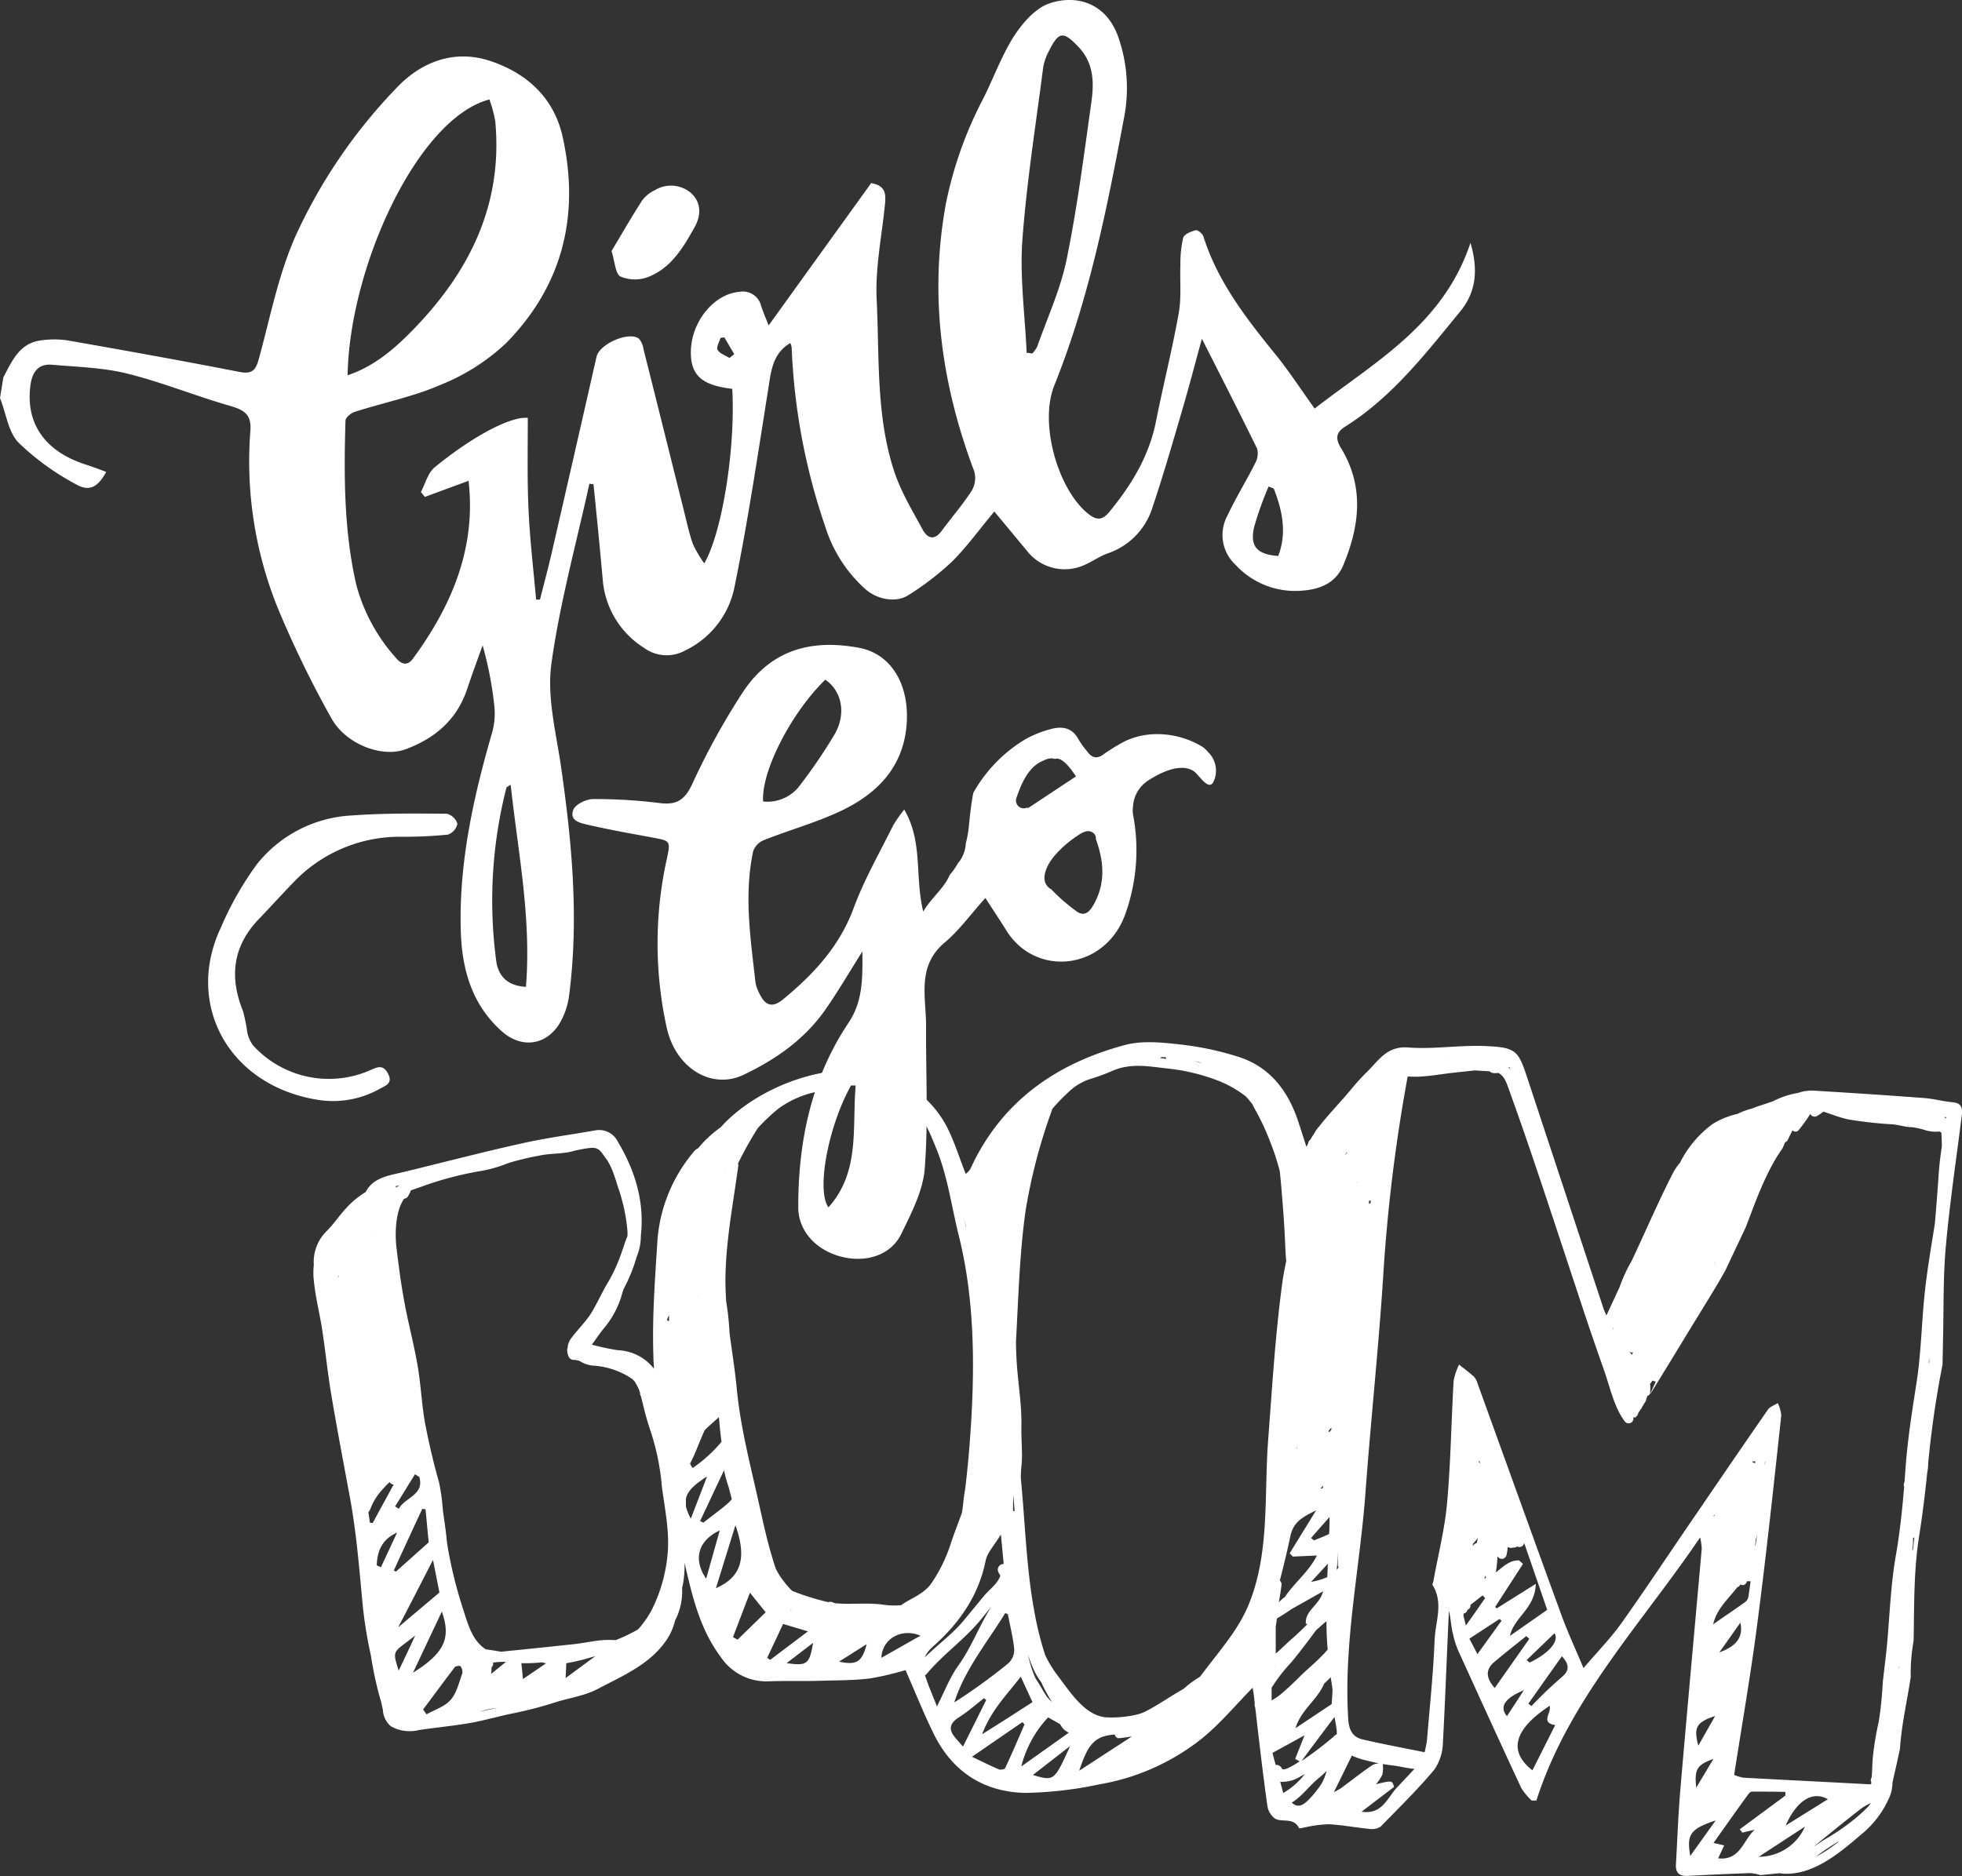
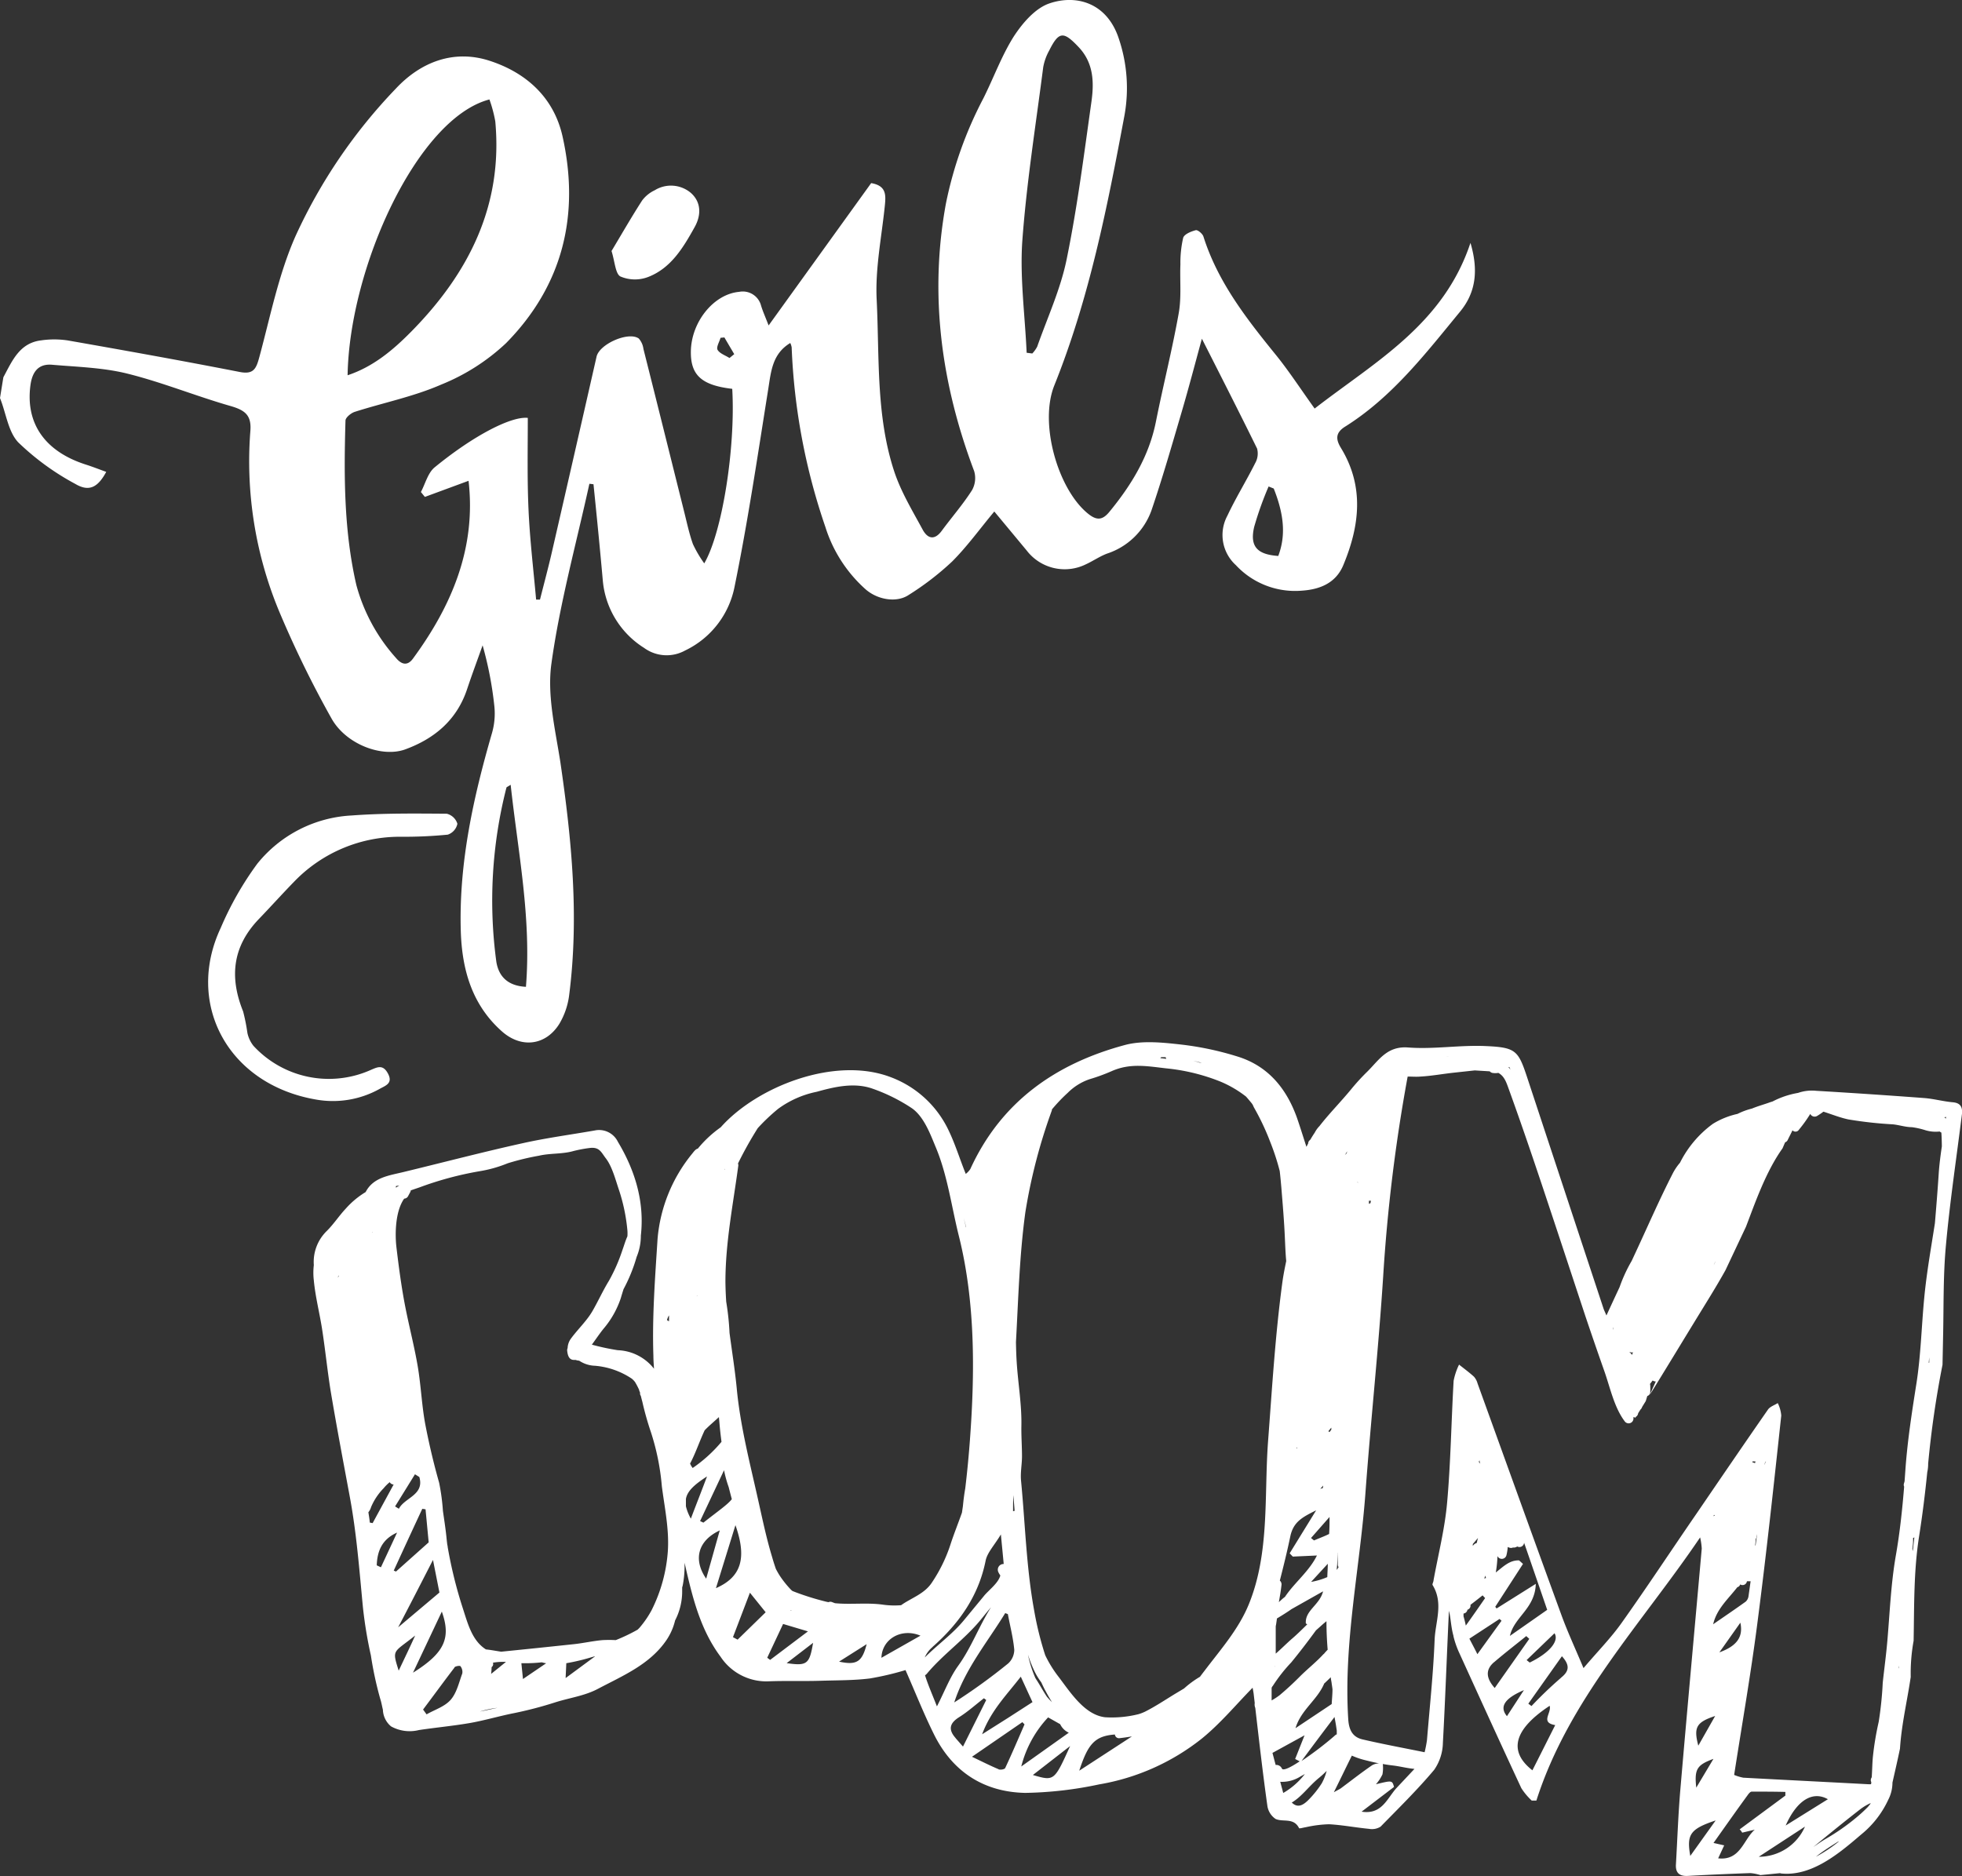
<svg xmlns="http://www.w3.org/2000/svg" viewBox="0 0 325.23 311.05">
  <rect x="0" y="0" width="325.23" height="311.05" fill="#333333" stroke="none" />
  <defs>
    <style>.cls-1,.cls-2{fill:#fff;}.cls-2{fill-rule:evenodd;}</style>
  </defs>
  <title>Asset 1</title>
  <g id="Layer_2" data-name="Layer 2">
    <g id="Laag_6" data-name="Laag 6">
      <path class="cls-1" d="M323.69,182.76c-1.59-.14-3.15-.58-4.74-.7q-8.94-.67-17.9-1.2a7,7,0,0,0-3,.35,14.3,14.3,0,0,0-4.22,1.42l-.36.11c-1,.37-2.06.65-3.07,1.07a11.23,11.23,0,0,0-2.38.88,13.16,13.16,0,0,0-4.09,1.65,17.88,17.88,0,0,0-5.45,6.45,9,9,0,0,0-1.23,1.84c-2.18,4.26-4.09,8.66-6.11,13l-.67,1.44a25.1,25.1,0,0,0-2,4.34c-.71,1.52-1.43,3.07-2.18,4.7-.27-.64-.39-.86-.47-1.1q-6.28-19-12.55-38c-1.59-4.84-1.87-5.35-7.1-5.57-4.23-.18-8.52.56-12.73.24-3.52-.28-4.88,2.12-6.79,4a35.38,35.38,0,0,0-2.68,2.93c-1.7,2.07-3.62,4-5.25,6.1a4.52,4.52,0,0,0-.78,1.08c-.25.37-.49.75-.72,1.15l-.14.14a.68.68,0,0,0-.23.51c-.1.18-.19.37-.29.56-.51-1.57-1-3.16-1.54-4.73-1.74-4.92-4.8-8.68-9.91-10.25a50.57,50.57,0,0,0-9.51-2c-3-.33-6.28-.67-9.14.1-11.47,3.08-20.53,9.42-25.62,20.57a3.51,3.51,0,0,1-.75.8c-1-2.48-1.72-4.86-2.79-7.1a17.31,17.31,0,0,0-9.57-8.91c-9.28-3.6-22.27,1.53-28.26,8.28a19.17,19.17,0,0,0-3.8,3.54c-.34.06-.66.49-.91.81A25.7,25.7,0,0,0,109,205.42c-.41,6.45-.91,12.94-.69,19.38,0,.71.06,1.43.1,2.14a8,8,0,0,0-6-3.07,37.81,37.81,0,0,1-4.3-.92c.64-.87,1.25-1.79,1.91-2.61a15.33,15.33,0,0,0,2.89-5.11c.14-.49.3-1,.45-1.48a26.87,26.87,0,0,0,2.17-5.34,9.12,9.12,0,0,0,.7-3.54c.59-5.24-.73-10.43-3.81-15.56a3.46,3.46,0,0,0-3.84-1.87c-4,.7-8,1.23-11.94,2.11C80.08,191,73.57,192.71,67,194.3c-2.47.61-5.12.88-6.39,3.35a14.21,14.21,0,0,0-3.28,2.73c-1.12,1.19-2,2.57-3.17,3.73a7.17,7.17,0,0,0-2.14,5.65,10.72,10.72,0,0,0,0,2.53c.27,2.85,1,5.57,1.42,8.4.49,3.24.83,6.51,1.34,9.76,1,6,2.12,11.88,3.22,17.81s1.57,12.05,2.15,18.14a71.24,71.24,0,0,0,1.33,8.08,58.86,58.86,0,0,0,1.56,7.23c.18.53.28,1.16.43,1.77a3.75,3.75,0,0,0,1.35,2.76,6.34,6.34,0,0,0,4.63.61c2.74-.41,5.51-.67,8.24-1.13,2.55-.43,5-1.18,7.55-1.68A64.29,64.29,0,0,0,92,282.27c2.4-.77,4.89-1.07,7.13-2.26,4.21-2.22,8.62-4.05,11.37-8.11a10,10,0,0,0,1.41-3.23,10.42,10.42,0,0,0,1.17-4.89c0-.19,0-.38,0-.57l.09-.33a17,17,0,0,0,.3-3.78c.09.39.19.78.27,1.17,1.18,5.09,2.5,10.13,5.71,14.43a9.09,9.09,0,0,0,8,4.07c2.85-.11,5.71,0,8.57-.09s5.46-.05,8.15-.38a48.38,48.38,0,0,0,5.93-1.39c1.61,3.64,3,7.18,4.69,10.59,3.07,6.26,8.29,9.63,15.15,9.77a63,63,0,0,0,12.26-1.41,37.33,37.33,0,0,0,17-7.58c3.11-2.52,5.72-5.68,8.44-8.45,0,.07.11.54.17,1l.18,1.55a1.45,1.45,0,0,0,.09.79c.63,5.41,1.24,10.81,2,16.21a3.16,3.16,0,0,0,1.37,2.21c1.24.57,3-.27,3.89,1.53.05.1.76-.11,1.16-.17a20,20,0,0,1,3.81-.48c2.21.12,4.41.55,6.62.76a2.68,2.68,0,0,0,1.92-.36c3-3.07,6.12-6.13,8.89-9.43a8.11,8.11,0,0,0,1.44-4.46c.4-7.3.65-14.6,1-21.9a1.94,1.94,0,0,1,.05.2c.25,1,.31,2.6.7,3.94,0,.13.05.26.08.39a15,15,0,0,0,.92,2.53c3.4,7.46,6.79,14.91,10.25,22.34a10.7,10.7,0,0,0,1.72,2.06h.78c5.36-16.76,17.39-29.23,27.14-43.63a10.77,10.77,0,0,1,.27,1.85c-1.18,13.29-2.4,26.58-3.54,39.87-.36,4.16-.5,8.33-.74,12.5-.09,1.47.65,2,2.06,1.9,3.41-.19,6.84-.34,10.26-.46a7.14,7.14,0,0,1,1.68.33l3.26-.32.17.05c5.08.53,9.66-3.36,13.24-6.43a16.12,16.12,0,0,0,4.52-5.78,6.24,6.24,0,0,0,.7-2.72.57.57,0,0,0,0-.13c.39-1.73.84-3.66,1.25-5.64.25-4,1.2-7.92,1.78-11.88a30.16,30.16,0,0,1,.48-6c.11-5.81,0-11.49.9-17.27.56-3.54,1-7.1,1.36-10.67a6.32,6.32,0,0,0,.15-1.43A161.67,161.67,0,0,1,322,226.28l.09-4.41c.12-5.15,0-10.32.48-15.44.66-7.26,1.75-14.47,2.65-21.7C325.34,183.58,325,182.87,323.69,182.76Zm-3.89,43.16-.09.05.09-.92ZM310,299l.11,0c-.26.34-.48.6-.54.66a25,25,0,0,1-1.86,1.7,36,36,0,0,1-5.2,3.61c-.65.39-1.28.84-1.92,1.27,2.6-2.14,5.21-4.27,7.87-6.33A9.11,9.11,0,0,1,310,299Zm-5.21,6.35a23,23,0,0,1-3.77,2.5C302.18,306.92,303.46,306.12,304.74,305.32Zm9.93-28.85.09-.32-.06.47ZM317,256.78h0a8.88,8.88,0,0,0,.12-1.78.51.51,0,0,0,.21-.1c-.08.77-.17,1.53-.26,2.3C317.06,257.06,317,256.92,317,256.78Zm2.08-18.34c0-.35.06-.69.08-1l0-.19-.12,1.26S319.09,238.45,319.09,238.44Zm-107.62,54.2c-.18-.67-.35-1.32-.53-2l5.32-2.92-1.56,3.93.75.39c-1.5,1-2.75,1.62-2.95,1.19A1,1,0,0,0,211.47,292.64Zm-39.61-14.05c-.07-.12-.14-.24-.22-.36a19.6,19.6,0,0,1-1.23-3.88,20.12,20.12,0,0,0,1.13,2.85,11,11,0,0,0,1.07,1.73c.23.48.46,1,.71,1.43.33.63.69,1.25,1.07,1.86a9.83,9.83,0,0,1-.83-.88C172.94,280.44,172.4,279.43,171.86,278.59Zm44.6-9.43.24.17c-.79.77-1.56,1.54-2.34,2.22-1,.85-1.89,1.78-2.88,2.63,0-1.48,0-3,0-4.45,0-.17.06-.34.08-.51s.09-.58.12-.87c.83-.5,1.64-1,2.42-1.55l5.23-2.95C218.75,266.13,216.31,267,216.46,269.16Zm6.87-78.31-.09.37-.29.29C223.09,191.28,223.22,191.06,223.33,190.85Zm-2.65,46.21-.29.39-.18-.15.48-.59C220.69,236.83,220.69,236.94,220.68,237.06ZM225,196v0l.08,0c0,.05,0,.09,0,.13ZM215,239.32l0,.05,0,.1c0-.06,0-.12,0-.18Zm-.07.64s0,.1.08.14l-.07.09C214.9,240.11,214.91,240,214.9,240Zm12.24-40.46a.64.64,0,0,0-.25.12c0-.18,0-.36,0-.54a.89.89,0,0,0,.33,0Zm-7.83,46.82c0,.14-.05.28-.07.42l-.41.11ZM213,264.77a5.46,5.46,0,0,0-.45.36c-.19.17-.38.34-.56.52.17-1,.34-1.92.44-2.89a.81.81,0,0,0-.28-.69c.62-2.42,1.22-4.85,1.73-7.3s2-3.21,4.29-4.35l-4.39,7.13.52.54,4-.18C217,260.56,214.56,262.42,213,264.77Zm4.82-9.36-.5-.4,3.07-3.49c0,.94,0,1.88-.07,2.82C219.61,254.7,218.78,255,217.82,255.41Zm-6.48,20.87.06,0-.06.08Zm6-14,2.76-3c0,.74-.06,1.47-.08,2.21A11.92,11.92,0,0,1,217.38,262.28Zm4.37-4.75.05-.06c0,.64,0,1.29,0,1.93a.69.69,0,0,0,.13.43,3,3,0,0,1-.32.47C221.68,259.37,221.71,258.45,221.75,257.53Zm-2.31,16.72c-1.2,1.32-2.65,2.45-3.92,3.72-1.07,1.08-2.18,2.11-3.35,3.09a11.46,11.46,0,0,1-1.34.88c0-.39,0-.78,0-1.17s0-.54,0-.81.16-.35.25-.51a26.34,26.34,0,0,1,3-3.81c1.42-1.73,2.78-3.51,4.1-5.32l1.19-1.06.55-.46c0,1.59.07,3.16.2,4.73C219.84,273.78,219.63,274,219.44,274.25Zm-51.21-23.74a.77.77,0,0,0-.26.07c0-.89,0-1.78.05-2.67Zm-48.09-56.59,0,.12,0-.14.06-.12C120.16,193.83,120.16,193.88,120.14,193.92Zm-4.58,21,0,.05a.76.76,0,0,1,0-.15l0,0S115.56,214.84,115.56,214.88ZM131.08,267l.15.08-.17,0Zm88.45,12.12.68-.65.39-.38c0,.31.09.61.13.92s.11.72.15,1.08c0,.82-.09,1.63-.13,2.45l-6,4C215.66,283.48,218.4,281.85,219.53,279.08Zm-50.28-85.89,0,0c.1-.59.2-1.18.31-1.78a.61.61,0,0,1,0-.12C169.46,191.91,169.35,192.55,169.25,193.19Zm-8.46,45.4c-.2,2.71-.46,5.46-.79,8.19-.17.95-.29,1.91-.38,2.88-.05.36-.11.73-.16,1.1-.6,1.7-1.27,3.37-1.84,5.08a25.31,25.31,0,0,1-3.25,6.67c-1.26,1.78-3.33,2.41-5,3.6a13.63,13.63,0,0,1-2.88-.07c-2.7-.4-5.38,0-8.08-.26l-.45-.17a.76.76,0,0,0-.63,0l-.34-.07a44.35,44.35,0,0,1-5-1.54l-.62-.24-.22-.18a16.52,16.52,0,0,1-1.84-2.28c-.25-.38-.48-.79-.7-1.21-.22-.64-.43-1.29-.63-2-.93-3.06-1.58-6.19-2.28-9.31-1.37-6.16-3-12.4-3.58-18.68-.3-3.07-.79-6.1-1.19-9.14a43.63,43.63,0,0,0-.55-5.17c-.07-1.09-.12-2.2-.13-3.3,0-6.51,1.27-12.82,2.13-19.23a.68.68,0,0,0-.05-.38,62.56,62.56,0,0,1,3.28-5.87,32.05,32.05,0,0,1,3.39-3.21,16.33,16.33,0,0,1,6.4-2.82c3-.84,6.23-1.58,9.25-.51a29.25,29.25,0,0,1,6.39,3.16c2.09,1.37,3.17,4.38,4.09,6.58,1.95,4.67,2.6,9.85,3.83,14.74C161.67,215.85,161.61,227.51,160.79,238.59Zm60.43,46.09c.07.39.15.8.22,1.22l.15,1v.62a1,1,0,0,0-.39.27,56.51,56.51,0,0,1-5.45,4.15Q218.48,288.28,221.22,284.68Zm5.5-68.88v-.19h0c0,.06,0,.12,0,.18Zm12-40.55c.48,0,1-.07,1.46-.08Zm-39.5,1-1.43-.42,1.07.26Zm-6-1a2.18,2.18,0,0,0,.11.27l-1-.12s0,0,0,0l.16-.16ZM177,181.19a9.35,9.35,0,0,1,3.64-2.26,30.62,30.62,0,0,0,3.68-1.35c3.07-1.34,5.85-.8,9-.44a32.67,32.67,0,0,1,9,2.2,18.46,18.46,0,0,1,4.23,2.48c.3.34.6.7.89,1.05s.33.61.46.82a40.27,40.27,0,0,1,2.64,5.6,39.38,39.38,0,0,1,1.59,4.86c.11.91.19,1.82.27,2.74.23,2.81.47,5.62.59,8.44.06,1.25.1,2.51.22,3.76-.24,1.15-.47,2.3-.63,3.46-1.19,8.77-1.71,17.6-2.38,26.42-.67,9,.3,18.44-3.18,27-1.69,4.16-4.68,7.52-7.35,11.05-.25.32-.5.65-.76,1a16.43,16.43,0,0,0-2.64,1.94l-1.57.94c-1.63,1-3.22,2.06-4.91,2.91a7.35,7.35,0,0,1-1.07.41,18.21,18.21,0,0,1-5.52.51c-3.5-.39-5.91-4.36-7.86-6.88a19.53,19.53,0,0,1-2.08-3.41,53.52,53.52,0,0,1-1.83-7.4c-1.3-7.08-1.49-14.41-2.18-21.57-.12-1.33.16-2.69.16-4,0-1.68-.13-3.36-.1-5.06.07-3.55-.56-7.07-.78-10.61-.07-1.1-.1-2.2-.12-3.29.4-7.19.58-14.42,1.56-21.53a91.56,91.56,0,0,1,4.4-16.9.69.69,0,0,1,0-.13A27.57,27.57,0,0,1,177,181.19Zm-16.88,22.3c-.12-.51-.24-1-.37-1.53.14.5.27,1,.4,1.51Zm-49.27,15.58a.88.88,0,0,0-.29-.18,2.83,2.83,0,0,1,.33-.79C110.92,218.42,110.9,218.75,110.89,219.07ZM81.41,277.54a10.36,10.36,0,0,0,.08-1.12.64.64,0,0,0,.22-.74,10.73,10.73,0,0,1,2.16-.13ZM104,205c-.34.74-.56,1.55-.84,2.31a28.37,28.37,0,0,1-2.22,5.05c-1,1.63-1.77,3.35-2.72,5s-2.41,3-3.56,4.56a2.87,2.87,0,0,0-.57,1.61.78.78,0,0,0-.07.44c.08.72.28,1.56,1.2,1.51h.19a2.38,2.38,0,0,0,.6.13,5,5,0,0,0,2.63.84,12.89,12.89,0,0,1,6.09,2.14,3.45,3.45,0,0,1,.53.55,11.93,11.93,0,0,1,.69,1.32c0,.14.1.28.14.43s0,.11,0,.16a.75.75,0,0,0,.13.38c.09.34.17.68.26,1a50.05,50.05,0,0,0,1.41,5,39.73,39.73,0,0,1,1.82,9c.46,3.56,1.22,7.07,1,10.68A25.84,25.84,0,0,1,108,267a16.37,16.37,0,0,1-2,2.9c-.1.1-.2.21-.31.31a30,30,0,0,1-3.62,1.73,20.39,20.39,0,0,0-2.21,0c-1.58.14-3.14.5-4.72.67q-6,.64-12.07,1.25c-.84-.13-1.68-.29-2.52-.38-2.32-1.47-3-4.28-3.86-6.91a73.26,73.26,0,0,1-2.48-10.07c0-.17-.06-.33-.08-.49s-.07-.59-.1-.89c-.15-1.55-.39-3.07-.61-4.61a34.86,34.86,0,0,0-.63-4.68c-.89-3.13-1.63-6.27-2.25-9.45s-.74-6.52-1.28-9.75-1.41-6.56-2.06-9.86-1.08-6.59-1.48-9.92c-.26-2.18-.22-6,1.28-8.11a.76.76,0,0,0,.65-.42l.36-.67a.74.74,0,0,0,.08-.28l1.46-.5a55.57,55.57,0,0,1,9.91-2.67,21.25,21.25,0,0,0,4.69-1.32,42.34,42.34,0,0,1,5.2-1.26c1.76-.41,3.63-.26,5.4-.69a21.49,21.49,0,0,1,3.1-.6c1.55-.15,1.82.75,2.57,1.72,1.07,1.39,1.63,3.63,2.19,5.27A29.88,29.88,0,0,1,104,204,6.28,6.28,0,0,1,104,205Zm-48,6.72a2.56,2.56,0,0,0,.2-.26c0,.09-.09.19-.13.29v0Zm4.32,15.15,0,0v0Zm1.42-22.49-.09-.09.05,0A.74.74,0,0,1,61.74,204.35Zm-.68,46.37a2.59,2.59,0,0,0,.46-.89,10,10,0,0,1,2.08-3.11,7.11,7.11,0,0,1,1-1,.78.78,0,0,0,.65.39l-3.48,6.4-.47-.09C61.25,251.85,61.15,251.29,61.06,250.72Zm7.74-6.3.71.44c.88,3-2.44,3.41-3.39,5.27l-.63-.39Q67.16,247.08,68.8,244.42ZM70,250.17l.54.08c.19,2,.37,3.91.52,5.48l-5.42,4.84-.37-.16Q67.62,255.28,70,250.17Zm-6.84,9.7-.71-.33c.08-2.33.85-4.31,3.37-5.43Q64.48,257,63.14,259.87Zm8.62-1.2c.36,1.84.74,3.73,1.06,5.38L66,269.82C68.12,265.78,69.91,262.28,71.76,258.67ZM66.09,277c-1.14-3.61-.91-2.9,2.73-5.82C68,273,67.13,274.81,66.09,277Zm7.15-9.79c1.54,4.34.51,6.83-4.78,10.13Zm2.09,9.25c.17-.22.93-.32,1-.19a1.53,1.53,0,0,1,.3,1.2c-.55,1.5-.92,3.21-1.92,4.36s-2.65,1.64-4,2.42l-.58-.8C71.86,281.15,73.57,278.8,75.33,276.5Zm11.1-.69.47,0a23.48,23.48,0,0,0,2.9-.15c.24.06.48.12.73.16l-3.84,2.61C86.59,277.4,86.51,276.63,86.43,275.81Zm7.44,0a34.08,34.08,0,0,0,4.2-1l.49-.14h.08l-4.88,3.6C93.8,277.33,93.84,276.56,93.87,275.84ZM65.63,196.92c0-.09,0-.17,0-.26l.56-.11C66,196.67,65.81,196.79,65.63,196.92Zm16.81,86.25c-1,.21-1.92.42-2.89.61A15.76,15.76,0,0,1,82.44,283.17Zm34.35-46c.74-.78,1.61-1.48,2.38-2.21l.12,1.33c.08.92.19,1.85.31,2.77a23.65,23.65,0,0,1-4.78,4.34,3.31,3.31,0,0,1-.43-.73C115.31,240.94,115.94,239,116.79,237.19Zm3.23,6.6a19.33,19.33,0,0,0,.77,2.8c.17.67.34,1.33.52,2-.69.89-2.14,1.87-4.71,3.89l-.55-.26Zm34.56,29.3c4.36-3.85,7.62-8.4,8.8-14.29.27-1.35,1.43-2.53,2.53-4.36.17,1.77.33,3.37.47,4.9a.94.94,0,0,0-.88,1.36,2.85,2.85,0,0,0,.32.54c-.34,1.31-2,2.48-2.75,3.44l-3.3,4c-1.88,2.28-4.37,4.05-6.48,6.16A4.53,4.53,0,0,1,154.58,273.09Zm12-5.63.49.19c.37,2,.88,3.92,1.06,5.91a3.11,3.11,0,0,1-1,2.26,96.3,96.3,0,0,1-8.95,6.47C160,276.68,163.67,272.29,166.63,267.46ZM169.21,278c.74,1.61,1.31,2.86,1.94,4.22l-4,2.58-4.35,2.75C164.28,283.59,166.86,281.05,169.21,278Zm43.51,19.3c-.17-.64-.34-1.26-.5-1.87a5.66,5.66,0,0,0,3.28-.84l.8-.45A12.22,12.22,0,0,1,212.72,297.28Zm37.46-120.39a1.53,1.53,0,0,1,.16.35.14.14,0,0,1,0,.06,1.62,1.62,0,0,0-.3-.39Zm20.51,47.33-.19.43a.71.71,0,0,0-.35-.42l0-.09A.75.75,0,0,0,270.69,224.22Zm51.86-38.75,0,0a.89.89,0,0,0-.19-.2l-.09-.05h.09a1,1,0,0,0,.26-.06C322.58,185.25,322.57,185.36,322.55,185.47ZM284.4,209.12c-.11.21-.21.41-.31.63l0,0Q284.2,209.42,284.4,209.12Zm-17,10.89c0,.15,0,.31,0,.47A.58.58,0,0,1,267.43,220ZM113.7,249.75c0-.41,0-.81,0-1.21.21-1.25,1.3-2.33,3.5-3.74-1,2.66-1.83,4.75-2.68,7A8,8,0,0,1,113.7,249.75Zm3.36,12c-2.16-3.11-1.43-6.28,2.25-8Zm1.61,1.6,3.24-10.47C123.84,258.35,122.88,261.49,118.67,263.33Zm3.6,8.51-.77-.41,2.81-7.37,2.61,3.24Zm4.91,3c.85-1.81,1.71-3.63,2.63-5.6l4.12,1.23-6.27,4.73Zm3.24.88,4.36-3.35C134.18,275.94,133.78,276.24,130.42,275.76Zm8.69-.25,4.55-2.88C142.92,275.55,142,276.13,139.11,275.51Zm7-.62c.09-3.11,3.3-5,6.47-3.67Zm7.23,2.89a1.08,1.08,0,0,0,.31-.26c2.68-3.21,6.22-5.66,8.89-8.9.58-.71,1.15-1.42,1.74-2.12-2,3.15-3.26,6.69-5.45,9.72-1.38,1.91-2.23,4.21-3.52,6.73C154.56,281,153.85,279.41,153.34,277.78Zm5.07,10.42c-1.27-1.43-1-2.48.62-3.49,1.44-.91,2.72-2.07,4.07-3.11l.38.29-3.85,7.72C159.3,289.22,158.86,288.71,158.41,288.2Zm7.11,5.16c-1.43-.6-2.82-1.31-4.4-2.06l8.35-5.74.36.37c-1.05,2.42-2.08,4.84-3.2,7.23C166.54,293.37,165.82,293.49,165.52,293.36Zm3.77-.45a18.48,18.48,0,0,1,4.45-8.14l2,1.13a2.93,2.93,0,0,0,1.43,1.41Zm1.94,1.4,6.16-4.79C174.75,295.33,174.75,295.33,171.23,294.31Zm7.67-.7c1.42-4.33,2.51-5.76,5.91-6a.68.68,0,0,0,.82.6c.65-.07,1.31-.17,2-.28Zm40.26,2a16.59,16.59,0,0,1-2.32,2.9c-1.08,1.07-1.9,1.17-2.71.38,1.69-1,2.79-2.68,4.49-4.07a16.12,16.12,0,0,0,1.29-1.18A8.63,8.63,0,0,1,219.16,295.57Zm1.93,1.6c1.09-2.18,2-4.09,3-6.1a12.53,12.53,0,0,0,2.15.74c.79.2,1.58.39,2.37.55a2.37,2.37,0,0,0-1.15.3c-1.77,1.21-3.46,2.54-5.18,3.82C222,296.69,221.67,296.84,221.09,297.17Zm4.59,3.21,5.4-4.12c-.31-1.1-.31-1.1-3-.44a7.1,7.1,0,0,0,1.08-1.63,5.86,5.86,0,0,0,.06-1.73c.53.09,1.07.18,1.62.24,1.23.14,2.41.47,3.63.57l-3.06,3.26C229.87,298.32,229,300.91,225.68,300.38Zm22.4-33.71-.22-.28,4.6-7.11-.65-.58c-1.58-.06-2.63,1.05-3.86,2a20.4,20.4,0,0,0,.28-2.71.79.79,0,0,0,1.49-.17,7.89,7.89,0,0,0,.21-1.35,1.32,1.32,0,0,0,.39.15.69.69,0,0,0,.48-.06.93.93,0,0,0,.7-.17.77.77,0,0,0,1.14-.62c1.28,3.71,2.55,7.39,3.83,11.13l-6.18,4.32c.7-3.14,4.17-4.52,4.29-8.63ZM245,255q-.12.42-.21.84a1,1,0,0,0-.65.5c0-.11,0-.22,0-.33Zm.25-12.88c0,.2.08.39.13.59a1,1,0,0,0-.22-.27.51.51,0,0,1,0-.13ZM242.6,268c0-.16,0-.31,0-.47a.74.74,0,0,0,.65-.63h0a.72.72,0,0,0,.51-.6,1.7,1.7,0,0,1,0-.22c.66-.5,1.3-1,2-1.56l.42.45c-1.06,1.53-2.12,3.06-3.2,4.56C242.87,269,242.74,268.46,242.6,268Zm3.62-6.77c0,.1.05.21.07.31a.41.41,0,0,0,.05.09l-.3.1Zm.5-21.53,0-.07s0,0,0,0Zm-3.15,32,5-3.27.33.3-4,5.54C244.41,273.28,244,272.53,243.57,271.69Zm4.11,3.89c1.74-1.49,3.54-2.88,5.32-4.32l.5.46-5.73,8.15C246.25,278.16,246.27,276.78,247.68,275.58Zm10-4.79c.77,1.19-.63,3.16-4.11,4.86l-.51-.41Zm-7.88,13.75c-1.27-1.53-.46-2.92,2.81-4.32Zm4.25,9c-4.09-3.17-3.1-6.82,2.83-10.72.35,1.21-1.61,2.77.92,3.2C256.5,288.6,255.27,291.06,254,293.56Zm4.74-15.39a66.11,66.11,0,0,0-4.92,4.71l-.53-.39,5.57-7.87C260.15,276,260.25,277,258.76,278.17ZM281.2,251c-4.13,6-8.16,12.13-12.39,18.08-1.74,2.46-3.89,4.64-6.32,7.5-1.43-3.4-2.67-6.07-3.67-8.82-4.67-12.79-9.27-25.6-13.9-38.4a2.78,2.78,0,0,0-.59-1.1c-.78-.71-1.64-1.34-2.47-2a10.85,10.85,0,0,0-.9,2.68c-.39,6.74-.48,13.49-1.08,20.21-.38,4.32-1.47,8.58-2.25,12.87,0,.27-.25.63-.15.8,1.84,3,.45,6.07.33,9.07-.22,5.55-.81,11.09-1.27,16.64a19.59,19.59,0,0,1-.39,2c-3.5-.71-6.9-1.34-10.26-2.12-1.68-.38-2.29-1.57-2.4-3.37-.8-12.68,1.95-25.08,2.86-37.62.88-11.93,2.16-23.83,2.93-35.76a277,277,0,0,1,4.06-33.16c.7,0,1.41.06,2.12,0,1.83-.1,3.67-.44,5.49-.64l3.51-.38,2.48.15a.89.89,0,0,0,.43.26,2.89,2.89,0,0,0,1,0c1.08.59,1.37,1.71,1.87,3.07,2.3,6.37,4.46,12.78,6.59,19.21,2,6,4,12.1,6,18.14q1.53,4.54,3.13,9.08c.95,2.71,1.63,6,3.38,8.3a.8.8,0,0,0,1.4-.71L271,235l.05.11.13-.2a.82.82,0,0,0,.37-.59c.13-.21.26-.42.4-.63a.81.81,0,0,0,.25-.4l.55-.89h0a.54.54,0,0,0,.07-.13l.24-.8a.71.71,0,0,0,.49-.6,11.61,11.61,0,0,0,0-1.18.46.46,0,0,0-.05-.21c.15-.2.31-.39.45-.59a.87.87,0,0,0,.53.16q-.51,1.1-1,2.22c2.58-4.16,5.11-8.35,7.67-12.53,1.68-2.75,3.36-5.41,4.88-8.15l3.39-7.19c1.45-3.77,3.25-9.07,6.06-13l.43-1a.73.73,0,0,0,.44-.41c.25-.52.51-1,.78-1.58a.67.67,0,0,0,1.07-.1,23.33,23.33,0,0,0,1.88-2.62.57.57,0,0,0,.08.13.8.8,0,0,0,1.1.18,10.72,10.72,0,0,0,1-.68c1.39.44,2.76,1,4.16,1.29a66.51,66.51,0,0,0,7.33.81c1,.09,2.12.47,3.15.47a12.88,12.88,0,0,1,2.31.52,5.89,5.89,0,0,0,2.32.2,1.34,1.34,0,0,0,.28.18c.05.76.07,1.52.08,2.28-.22,1.51-.42,3-.52,4.53-.18,2.74-.4,5.47-.63,8.21-.64,4.13-1.38,8.26-1.77,12.39-.45,4.68-.56,9.46-1.28,14.1-.76,4.83-1.51,9.62-1.85,14.51l-.12,1.68c0,.18-.09.36-.13.55a.68.68,0,0,0,.05.45c-.31,3.81-.71,7.6-1.37,11.38-.82,4.7-1,9.4-1.41,14.15-.2,2.35-.52,4.67-.77,7a58.55,58.55,0,0,1-.67,6.48,49.49,49.49,0,0,0-.95,5.68c-.11,1-.12,2.25-.2,3.45,0,.06-.05.13-.08.19a.73.73,0,0,0,0,.66c0,.12,0,.23-.05.35a4.55,4.55,0,0,1-.53,0c-6.88-.37-13.76-.71-20.63-1.08a7.55,7.55,0,0,1-1.52-.46c1.3-8.37,2.74-16.59,3.81-24.85,1.51-11.56,2.75-23.15,4-34.74a5.68,5.68,0,0,0-.58-2.06c-.55.35-1.28.58-1.62,1.07C289.08,239.45,285.14,245.23,281.2,251ZM303,298.32l-7,4.36C297.89,298.43,300.5,296.91,303,298.32Zm-10.27-56-.28.58a2.52,2.52,0,0,1,.24-.58Zm-8.33,17v0ZM291,256.3a.61.61,0,0,0-.05-.12q.06-.48.09-1a.73.73,0,0,0,.11-.27c0-.18.07-.37.11-.55C291.18,255,291.1,255.67,291,256.3Zm-.09-13.69v0a.83.83,0,0,0-.41-.13c0-.06,0-.11,0-.17v0H291Zm-6.79,8.56.15.1a1,1,0,0,0-.25.13A2.29,2.29,0,0,1,284.13,251.17Zm3.85,12a.65.65,0,0,0,.49-.47.73.73,0,0,0,1.12-.53h0a.85.85,0,0,0,.32,0,.7.7,0,0,0,.29,0c-.12.84-.23,1.67-.35,2.5a1.48,1.48,0,0,1-.48.9c-1.67,1.2-3.37,2.35-5.38,3.74C284.58,266.73,286.48,265.12,288,263.15Zm.52,5.88c.51,2.37-.6,3.88-3.48,4.92Zm-4.19,15.49-2.78,4.9C280.72,286.4,281.19,285.55,284.31,284.52Zm-.29,7.12-2.83,4.74C280.85,293.34,281.28,292.65,284,291.64Zm.37,10.2-4.19,5.86C279.55,304.15,280.18,303.25,284.39,301.84Zm4.42,2,2.08-.49c-1.89,1.63-2.36,5.17-6.07,4.75l1-2.15-1.77-.4c1.95-2.75,3.82-5.41,5.71-8,.16-.22.41-.51.62-.51,1.86,0,3.72,0,5.58.05,0,.2,0,.41,0,.61l-7.58,5.6C288.56,303.48,288.68,303.68,288.81,303.88Zm2.74,4,7.66-5A8.33,8.33,0,0,1,291.55,307.86Z" />
    </g>
    <g id="Laag_5" data-name="Laag 5">
      <path class="cls-2" d="M.56,62.55C2,59.88,3.21,56.89,6.78,56.44a15.24,15.24,0,0,1,4.42,0c9.52,1.67,19,3.37,28.52,5.23,2.32.46,2.75-.55,3.26-2.43,1.83-6.74,3.19-13.73,6-20.08A88,88,0,0,1,65.61,14.7c4.11-4.41,9.6-6.56,15.56-4.62s10.65,6,12.1,12.63c2.87,13,0,24.65-9.38,34.18a34.37,34.37,0,0,1-10.74,6.87c-4.57,2-9.57,3-14.35,4.53-.62.2-1.51.93-1.53,1.43C57,78.87,57,88,59.07,97a29.62,29.62,0,0,0,6.55,12.07c.91,1.1,1.9,1.4,2.82.15,6.48-8.82,10.51-18.4,9.23-29.5l-7.24,2.67-.66-.81c.74-1.39,1.16-3.18,2.29-4.1,6.46-5.29,12.7-8.49,15.43-8.19,0,5.06-.11,10.15.12,15.22s.82,9.94,1.26,14.91l.64,0c.63-2.49,1.3-5,1.88-7.47q3.77-16.4,7.5-32.82c.48-2.09,5.3-4.22,7-3a3.25,3.25,0,0,1,.77,1.73c2.26,8.95,4.48,17.91,6.72,26.87.46,1.83.85,3.7,1.48,5.48a19.86,19.86,0,0,0,1.88,3.2c3-5.15,5.2-19.23,4.64-28.94-5-.58-6.88-2.22-6.86-6.08,0-4.92,3.74-9.62,8-10a3.13,3.13,0,0,1,3.64,2.29c.28.92.68,1.81,1.25,3.28l17-23.6c2.56.44,2.44,2,2.26,3.79-.53,5.16-1.6,10.37-1.35,15.5.47,9.5-.13,19.2,2.88,28.42,1.1,3.39,3,6.52,4.72,9.7.83,1.56,2,1.88,3.21.21,1.66-2.25,3.51-4.37,5-6.71a4.1,4.1,0,0,0,.35-3.16C156.07,63.78,154,49,156.8,33.75A65.09,65.09,0,0,1,163,16.32c1.7-3.39,3-7,5-10.2,1.45-2.24,3.57-4.74,5.94-5.55,4.5-1.54,9.61-.1,11.54,5.9a25.55,25.55,0,0,1,.91,12.71c-2.84,15.17-5.82,30.29-11.62,44.72-2.53,6.29.56,17.09,5.48,21.18,1.44,1.2,2.43,1.28,3.65-.22,3.66-4.45,6.58-9.24,7.72-15,1.2-6,2.7-11.92,3.77-17.93.47-2.64.17-5.41.28-8.11a18.23,18.23,0,0,1,.46-4.39c.18-.6,1.3-1.06,2.08-1.26.33-.09,1.14.59,1.28,1.06,2.37,7.49,7.07,13.53,11.92,19.51,2.19,2.69,4.08,5.61,6.51,9,10-7.76,21.32-13.9,25.83-27.47,1.34,4.52.91,8.21-1.72,11.4-5.7,6.93-11.2,14.1-18.95,19-1.66,1-1.74,2.06-.8,3.6,3.9,6.4,3.11,12.92.38,19.46-1.26,3-3.94,4-6.8,4.2a13.4,13.4,0,0,1-11-4.23,6.74,6.74,0,0,1-1.4-8.2c1.41-3,3.13-5.76,4.6-8.7a3.22,3.22,0,0,0,.32-2.43c-3-6.11-6.08-12.15-9.15-18.21-1.09,4-2.16,8.08-3.35,12.14-1.6,5.45-3.17,10.92-5,16.3a11.68,11.68,0,0,1-7.37,7.19c-1.22.46-2.32,1.23-3.52,1.78a7.93,7.93,0,0,1-9.79-2.28l-5.38-6.48c-2.4,2.88-4.5,5.8-7,8.3a46.76,46.76,0,0,1-7.23,5.56c-2,1.31-5.16.78-7.15-1a23.07,23.07,0,0,1-6.62-10.29,104,104,0,0,1-5.59-29.79,2.94,2.94,0,0,0-.23-.72c-3,1.81-3.19,4.75-3.66,7.69-1.74,10.91-3.36,21.86-5.57,32.69a14.9,14.9,0,0,1-8.21,10.61,6.33,6.33,0,0,1-6.8-.44,14.72,14.72,0,0,1-6.84-11.21c-.47-5.31-1-10.62-1.54-15.92l-.68-.08c-2.18,9.94-4.91,19.8-6.3,29.85-.73,5.3.67,11,1.5,16.39C94.77,139.24,96,152,94.36,164.89a12.34,12.34,0,0,1-1.63,4.85c-2.26,3.64-6.33,4.12-9.54,1.26-5-4.44-6.62-10.31-6.81-16.68-.32-11.26,2.08-22.1,5.19-32.83a11.74,11.74,0,0,0,.38-4.37A60.08,60.08,0,0,0,80,107c-.86,2.42-1.76,4.83-2.57,7.26-1.7,5.11-5.39,8.21-10.28,10-3.85,1.38-9.79-.84-12.19-5.12a174.17,174.17,0,0,1-8.78-18,64.77,64.77,0,0,1-4.67-29.79c.17-2.52-.93-3.33-3.19-4-5.78-1.65-11.38-3.95-17.2-5.4-4-1-8.29-1.11-12.46-1.47-2.35-.21-3.33,1.23-3.62,3.44-.82,6.28,2.4,10.93,9.16,13.1,1.13.36,2.25.8,3.41,1.22-1.38,2.55-2.82,3.36-5.12,2A42.31,42.31,0,0,1,3,73.32C1.34,71.53,1,68.47,0,66,.19,64.83.37,63.69.56,62.55ZM81.13,16.49C69.2,19.61,57.92,44.33,57.62,62.22,61.9,60.8,65.2,58,68.25,54.9c9.47-9.64,15.14-20.85,13.85-34.78A22.38,22.38,0,0,0,81.13,16.49Zm89.05,42,.94.12a5.11,5.11,0,0,0,.81-1.13c1.69-4.81,3.87-9.52,4.88-14.47,1.77-8.63,2.88-17.4,4.11-26.13.45-3.21.38-6.42-2.11-9.06s-3.27-2.68-4.88.54a9,9,0,0,0-1,2.77c-1.24,9.65-2.78,19.28-3.48,29C169.06,46.16,169.91,52.34,170.18,58.47Zm-83,105.15c.93-11.41-1.31-22.32-2.53-33.52-.46.31-.67.37-.7.47a75.53,75.53,0,0,0-1.67,28.91C82.63,161.61,83.9,163.47,87.22,163.62ZM211.14,81l-.85-.34a55.65,55.65,0,0,0-2.4,6.73c-.74,3.23.51,4.55,4,4.79C213.13,88.89,212.91,85.46,211.14,81ZM120.92,59.36l.79-.64c-.54-.92-1.09-1.84-1.63-2.77l-.64.06c-.19.67-.74,1.55-.49,2C119.31,58.62,120.24,58.92,120.92,59.36Z" />
    </g>
    <g id="Laag_4" data-name="Laag 4">
-       <path class="cls-2" d="M200.35,124.79a9.41,9.41,0,0,0-.83-.84c-4.08-2.62-9.78-3.07-13.87-.6a28.34,28.34,0,0,0-2.72,1.72c-1.12.85-2,.54-2.7-.47a14.83,14.83,0,0,1-1.45-2c-1.05-2-2.77-2.22-4.65-1.7a18.09,18.09,0,0,0-4.11,1.64,24.08,24.08,0,0,0-8.69,8.94c-.33,1.75-.53,3.54-.71,5.38a19,19,0,0,1-.53,3,5.44,5.44,0,0,1-1.3,3.27,10.68,10.68,0,0,1-1.36,1.93c-.91,2.21-3.05,3.8-4.39,6.08-1.43-5.78,0-11.51-3.15-16.91a24.41,24.41,0,0,0-1.83,2.61c-2.26,4.58-4.82,9-6.59,13.82-2.35,6.31-6.64,10.89-11.62,15-1.79,1.48-3,1.16-4-1a5.82,5.82,0,0,1-.63-1.87c-.81-7.21-1.92-14.42-.37-21.66a3.11,3.11,0,0,1,1.76-1.83c4.22-1.67,8.63-2.89,12.71-4.81,5.95-2.8,10.34-7.15,10.95-14.16.58-6.69-2.47-11.91-7.86-12.92-7.47-1.39-14.3,0-19.14,7.16a117.16,117.16,0,0,0-8.57,15.53c-1.23,2.57-2.57,3.39-5.28,3.06a86,86,0,0,0-11.11-.67c-1.13,0-2.91.86-3.27,1.77-.73,1.88,1.26,2.23,2.53,2.52,3.45.8,7,1.42,10.44,2.06,3.16.58,3.17.55,2.52,3.6a64.84,64.84,0,0,0,0,28c1.48,6.64,7.41,10.33,12.79,7.74s10-5.83,13.42-10.67c2.11-3,3.95-6.18,6.21-9.75.05,4.46.08,8.28-2.29,11.82-6.18,9.23-8.34,19.63-8.34,30.56,0,3.87,2.82,7.06,7,8.19s8.37-.2,10.08-3.74,3.6-7.14,3.89-10.84c.6-7.86.17-15.79.22-23.68,0-4.79-1.56-9.86,3.06-13.77,2.4-2,4.29-4.65,6.77-7.41,1.33,2.06,2.43,3.7,3.48,5.39,4.81,7.72,16,6.62,19.54-2.25a31.27,31.27,0,0,0,1.45-17,4.52,4.52,0,0,1,0-1.28,5.52,5.52,0,0,1,2.36-4.23c1.88-1.26,5.39-3.12,7.66-1.69.91.57,2.62,3.66,3.41,1.59A4.28,4.28,0,0,0,200.35,124.79ZM136.8,112.7c2.76,1.84,3.53,5.71,1.52,9.1a86.31,86.31,0,0,1-5.65,8.32,6.7,6.7,0,0,1-6.17,2.77C126.15,127.92,131.16,118.18,136.8,112.7Zm.53,87.48c-2.18-2.92.23-15.05,4.68-21.75C141,185.83,143,193.86,137.33,200.18ZM170.4,134l-.12-.11a1.29,1.29,0,0,1-1.82-1.5c.71-2.09,1.67-4.52,3.58-5.8a4.45,4.45,0,0,1,.84-.44,4.93,4.93,0,0,1,.75-.31,2,2,0,0,1,1.24,0c.85-.31,2,.62,3.49,2.89Zm10.81,16.12c-.71,1.23-1.59,1.94-2.93.85a30.12,30.12,0,0,1-4-3.5c-2.23-1.26-.78-4.15.71-5.79a18.09,18.09,0,0,1,3.36-2.94c.69-.46,1.63-1.18,2.52-.84a1.18,1.18,0,0,1,.79,1.24C183.06,143,183.25,146.62,181.21,150.13Z" />
-     </g>
+       </g>
    <g id="Laag_3" data-name="Laag 3">
      <path class="cls-2" d="M52.44,182.32c-14.67-2.49-21.76-15.89-15.86-28.45a53,53,0,0,1,6.07-10.66,21.48,21.48,0,0,1,15.65-8c5.24-.39,10.51-.33,15.76-.29a2.45,2.45,0,0,1,1.76,1.67,2.42,2.42,0,0,1-1.6,1.8,74.46,74.46,0,0,1-7.62.35,24.28,24.28,0,0,0-17.77,7.37c-2,2.05-3.94,4.21-5.94,6.29C38.55,156.94,38,162,40.3,167.7a31.14,31.14,0,0,1,.71,3.56,5.17,5.17,0,0,0,1,2.14,17,17,0,0,0,19.25,4.09c1.23-.52,2.19-1.12,3.06.53s-.49,2-1.4,2.53A15.9,15.9,0,0,1,52.44,182.32Z" />
    </g>
    <g id="Laag_2" data-name="Laag 2">
      <path class="cls-2" d="M101.37,41.62c1.72-2.87,3.33-5.68,5.08-8.39a5.6,5.6,0,0,1,2.09-1.69,5.11,5.11,0,0,1,6,.46c1.68,1.51,1.74,3.64.6,5.67-1.9,3.41-3.92,6.81-7.74,8.27a6.13,6.13,0,0,1-4.58-.11C102,45.35,101.92,43.36,101.37,41.62Z" />
    </g>
  </g>
</svg>